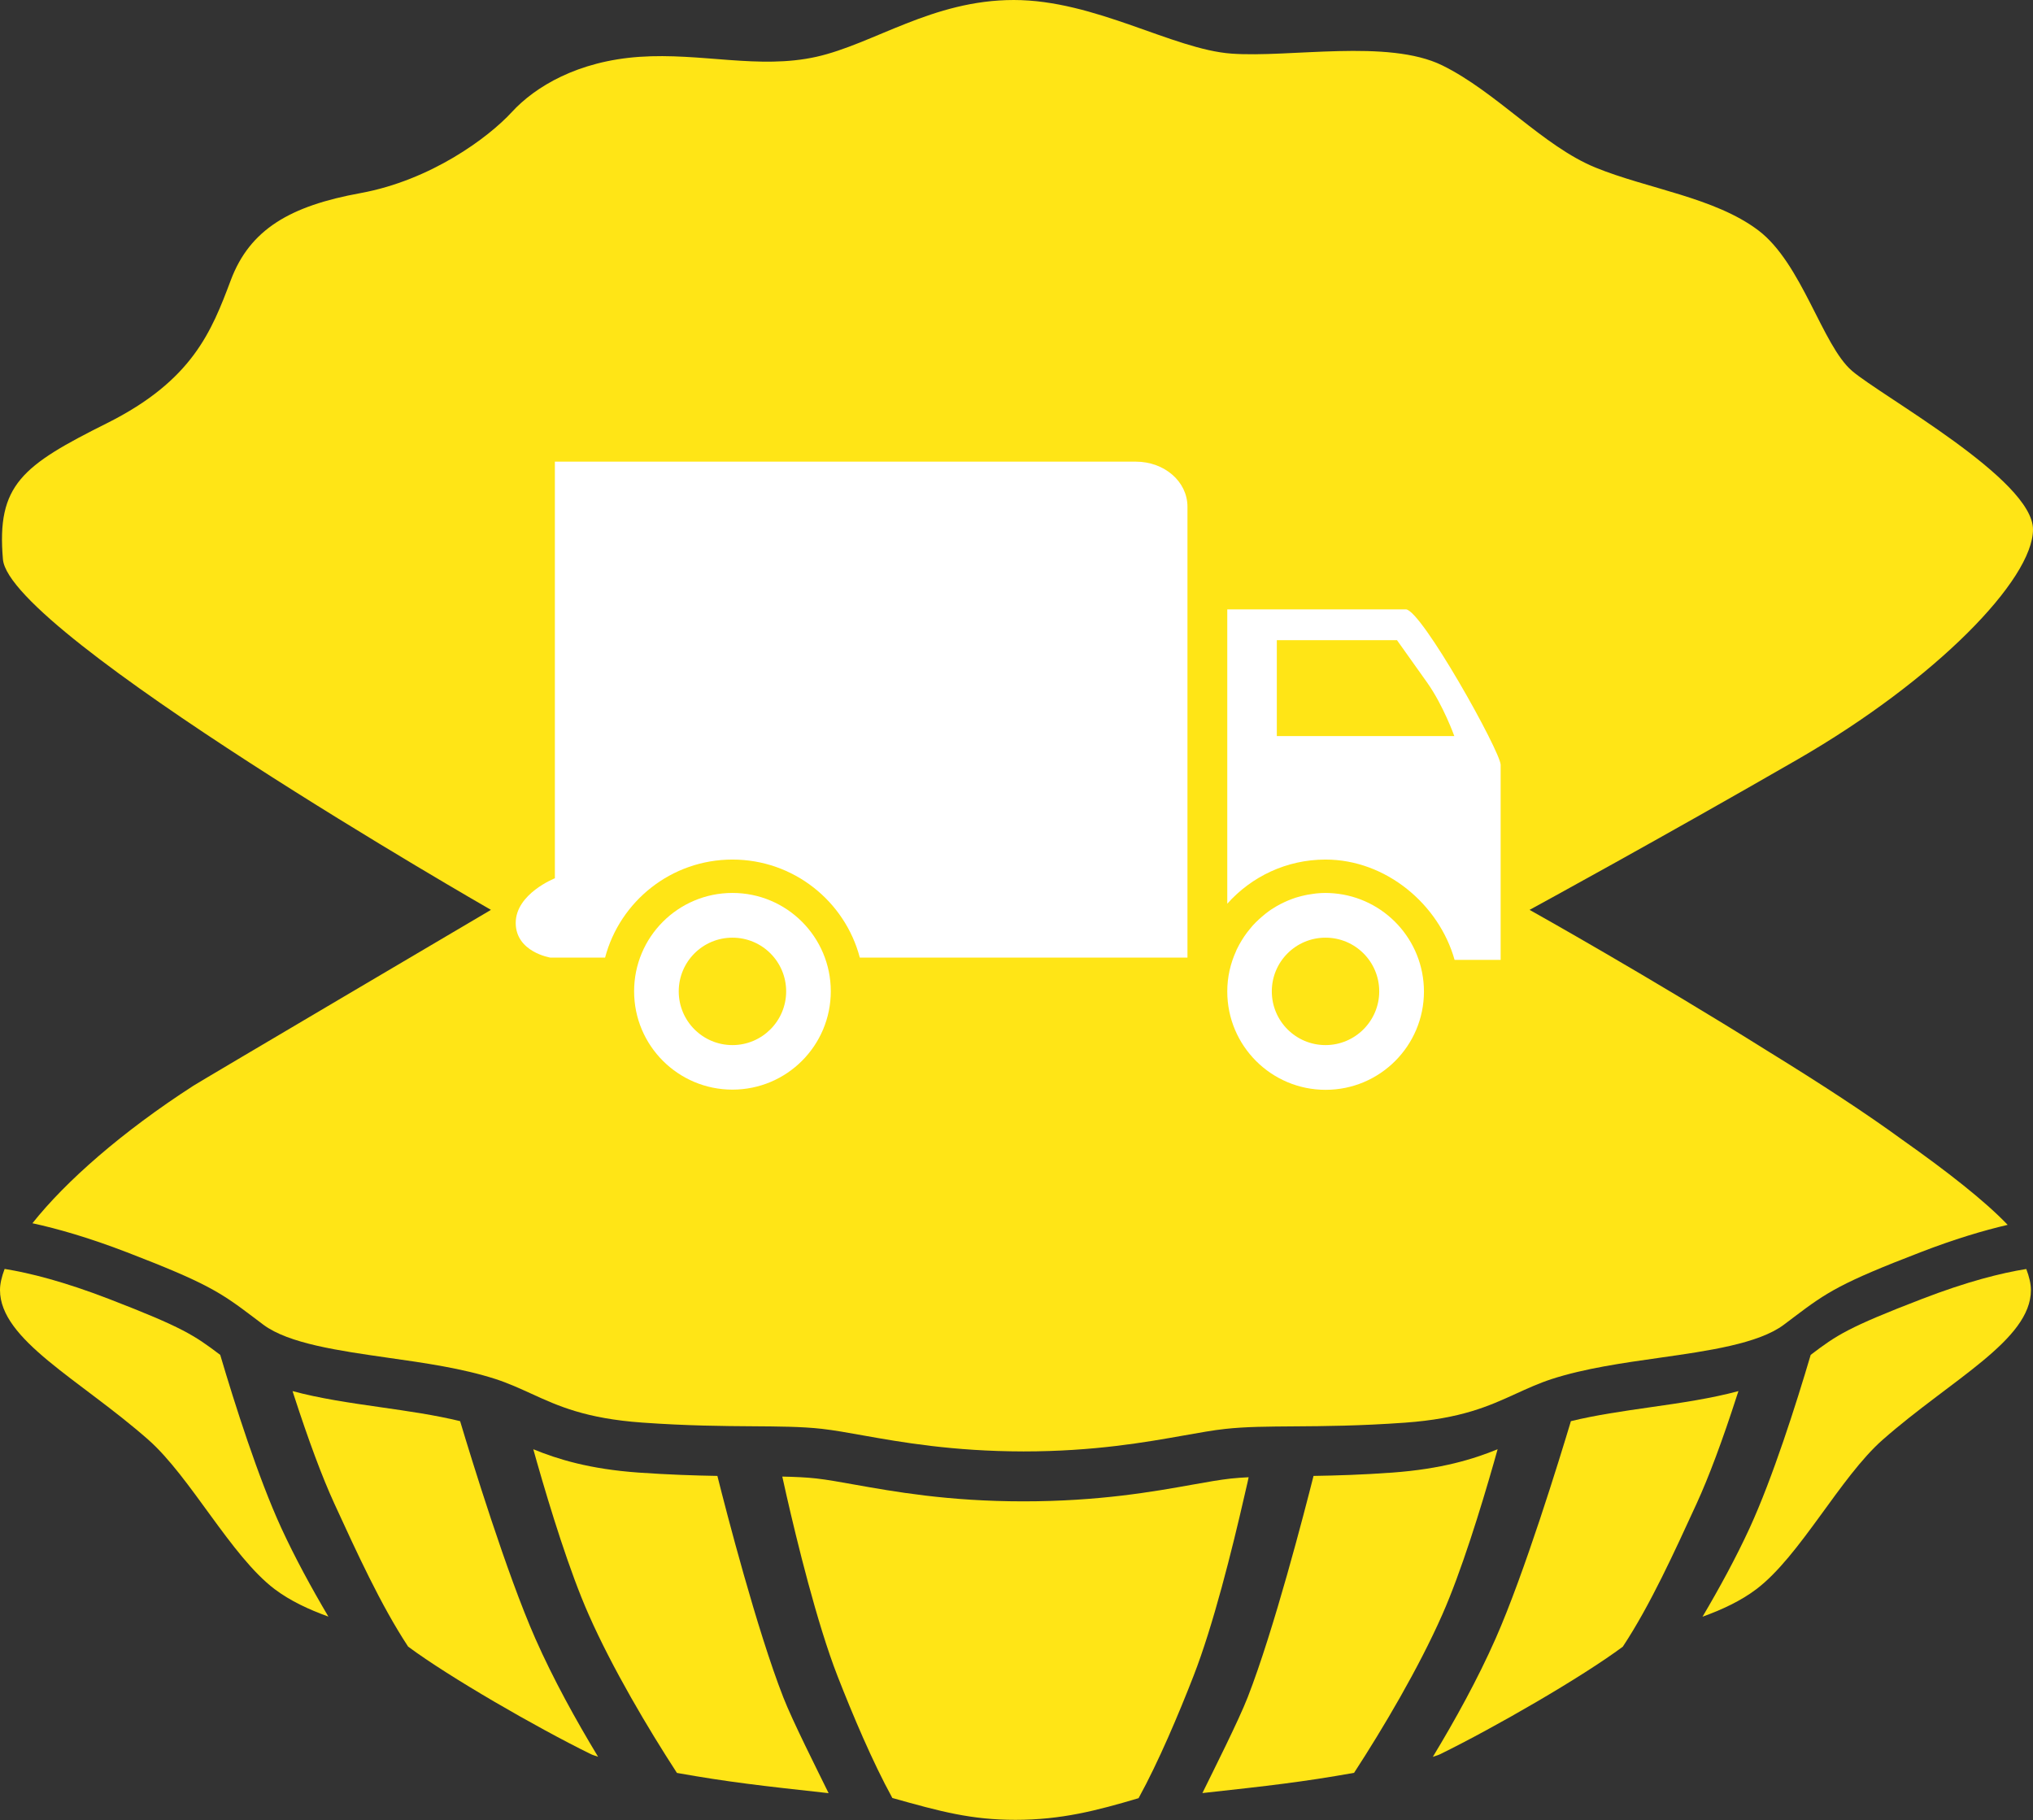
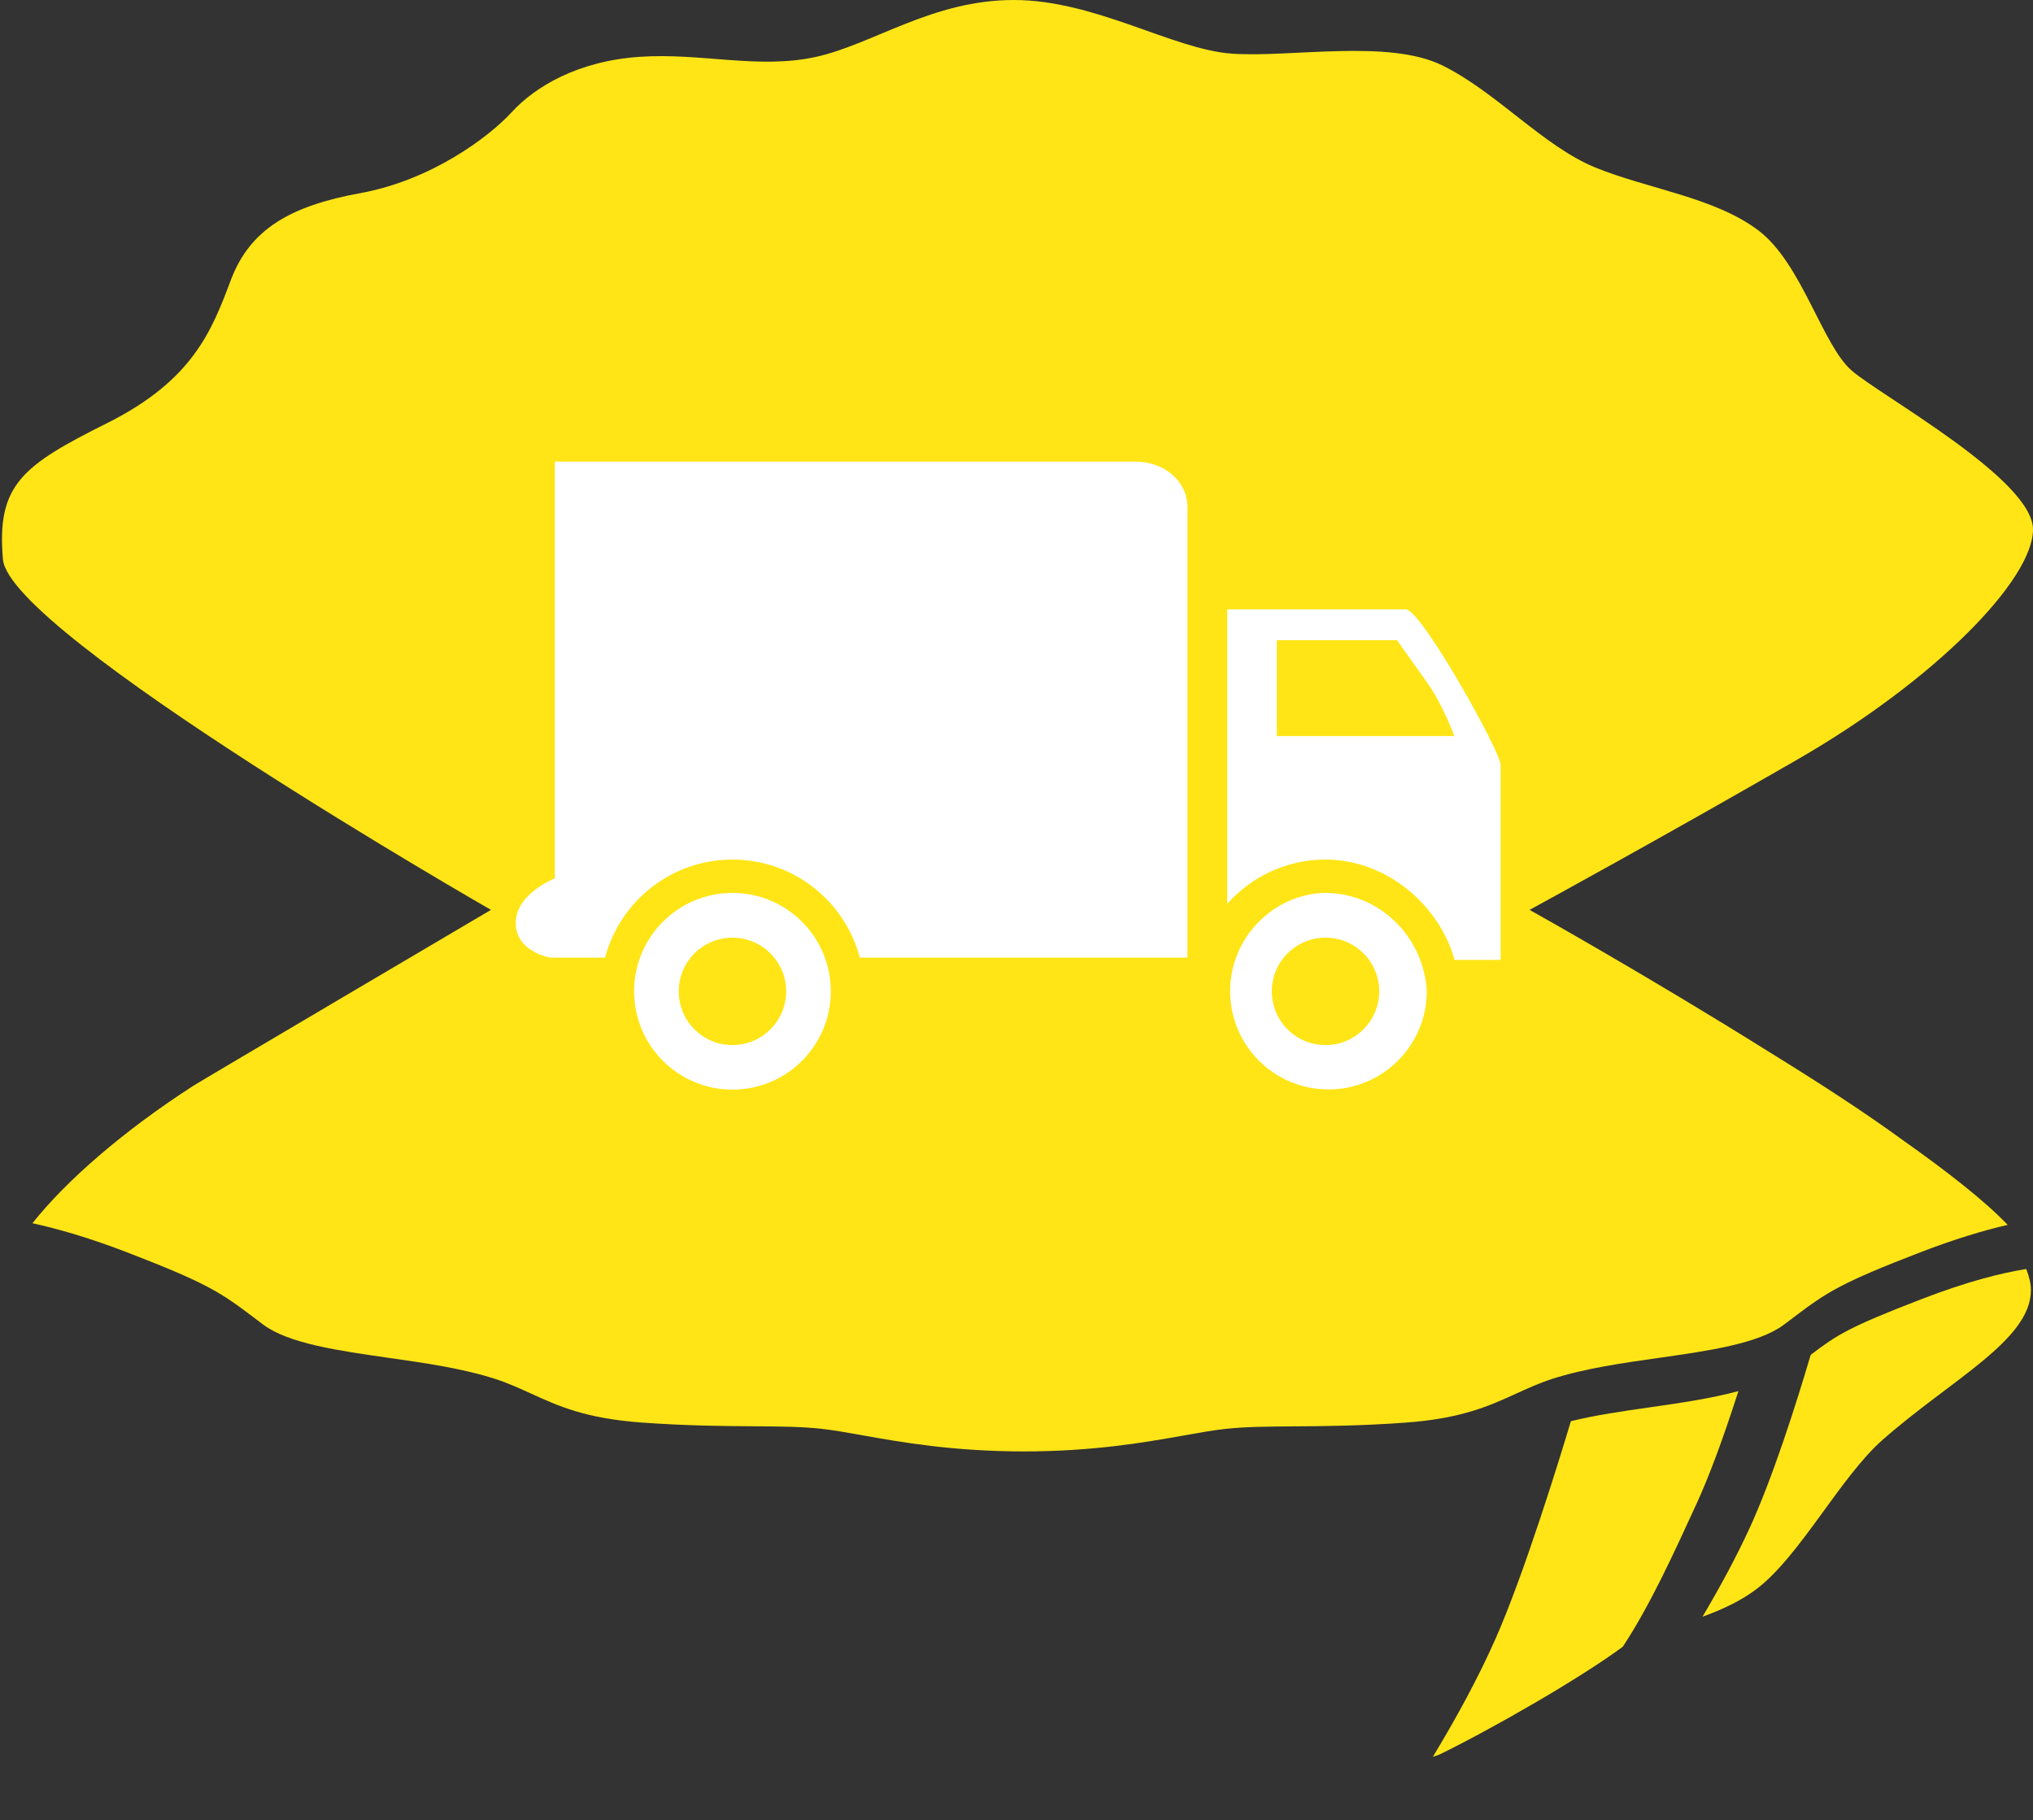
<svg xmlns="http://www.w3.org/2000/svg" version="1.1" id="Layer_1" x="0px" y="0px" viewBox="0 0 215 192.47" style="enable-background:new 0 0 215 192.47;" xml:space="preserve">
  <rect x="0" y="0" width="215" height="192.47" fill="#333333" stroke="none" />
  <style type="text/css">
	.st0{fill:#FFE516;}
	.st1{fill:#FFFFFF;}
</style>
-   <path class="st0" d="M131.95,156.69c0.04-0.17,0.07-0.31,0.1-0.47c-0.66,0.03-1.3,0.08-1.89,0.14c-1.16,0.13-2.47,0.36-4.03,0.64  c-4.18,0.75-9.91,1.77-17.91,1.77c-7.95,0-13.68-1.03-17.9-1.78c-1.52-0.27-2.83-0.51-3.99-0.64c-1.07-0.12-2.26-0.17-3.6-0.2  c0.04,0.18,0.07,0.34,0.12,0.53l0.33,1.48c1.08,4.73,3.21,13.49,5.39,19.08c1.59,4.07,3.69,9.06,5.8,12.9  c5.12,1.44,8.34,2.31,13.02,2.31c4.84,0,8.54-0.96,13.02-2.29c2.11-3.84,4.22-8.84,5.81-12.92c2.07-5.3,4.07-13.3,5.39-19.08  L131.95,156.69z" />
-   <path class="st0" d="M48.66,150.29c-2.61-0.64-5.53-1.06-8.39-1.47c-3.3-0.47-6.5-0.94-9.33-1.71l0.13,0.41  c1.57,4.84,3.01,8.7,4.28,11.47c2.34,5.09,4.9,10.72,7.81,15.14c4.35,3.23,13.58,8.55,19.32,11.37c0.24,0.12,0.52,0.18,0.77,0.28  c-2.36-3.9-4.75-8.23-6.64-12.51C53.58,166.4,49.85,154.26,48.66,150.29z" />
-   <path class="st0" d="M23.29,143.28c-2.76-2.08-3.94-2.89-11.76-5.91c-4.77-1.84-8.38-2.75-11.04-3.18C0.18,135.01,0,135.76,0,136.42  c0,5.29,8.42,9.44,15.68,15.83c4.48,3.95,8.75,12.31,13.36,15.8c1.64,1.24,3.6,2.15,5.69,2.91c-1.79-3.03-3.53-6.22-4.99-9.39  C27.31,156.27,24.85,148.56,23.29,143.28z" />
-   <path class="st0" d="M75.88,156.13l-0.01-0.05c-2.41-0.04-5.14-0.13-8.32-0.35c-5.2-0.37-8.56-1.41-11.15-2.47l0.4,1.42h0  c1.38,4.83,3.45,11.55,5.47,16.1c2.49,5.64,6.26,12,9.32,16.71c5.45,0.97,8.94,1.36,16.04,2.14c-1.2-2.45-3.82-7.64-4.79-10.13  C80.05,172.37,76.8,159.81,75.88,156.13z" />
  <path class="st0" d="M183.85,147.11c-2.84,0.77-6.03,1.24-9.33,1.71c-2.86,0.41-5.78,0.83-8.39,1.47  c-1.19,3.97-4.92,16.11-7.96,22.99c-1.89,4.28-4.28,8.61-6.64,12.51c0.25-0.1,0.54-0.16,0.77-0.28c5.74-2.81,14.98-8.14,19.32-11.37  c2.92-4.42,5.47-10.05,7.81-15.14c1.27-2.77,2.72-6.63,4.28-11.47L183.85,147.11z" />
  <path class="st0" d="M203.25,137.37c-7.82,3.01-9.01,3.82-11.76,5.91c-1.56,5.28-4.02,13-6.45,18.3c-1.46,3.17-3.2,6.36-4.99,9.39  c2.09-0.76,4.05-1.67,5.69-2.91c4.62-3.49,8.88-11.86,13.36-15.8c7.26-6.39,15.68-10.54,15.68-15.83c0-0.66-0.18-1.42-0.49-2.23  C211.64,134.62,208.02,135.53,203.25,137.37z" />
-   <path class="st0" d="M157.98,154.68L157.98,154.68l0.4-1.42c-2.59,1.06-5.95,2.09-11.15,2.47c-3.18,0.23-5.91,0.31-8.32,0.35  l-0.01,0.05c-0.93,3.68-4.17,16.24-6.95,23.36c-0.97,2.49-3.59,7.68-4.79,10.13c7.1-0.78,10.59-1.17,16.04-2.14  c3.06-4.7,6.83-11.07,9.32-16.71C154.53,166.23,156.6,159.51,157.98,154.68z" />
  <path class="st0" d="M51.92,96.22c0,0-30.87,18.2-31.47,18.6c-7.52,4.85-13.51,10.11-17.02,14.54c2.72,0.59,6.01,1.54,9.99,3.07  c8.38,3.23,9.87,4.21,13.33,6.83l1.1,0.83c2.68,2,8,2.75,13.15,3.49c3.88,0.55,7.89,1.12,11.39,2.25c1.39,0.45,2.62,1.02,3.81,1.56  c2.82,1.29,5.73,2.62,11.71,3.05c4.75,0.34,8.58,0.37,11.68,0.39c2.77,0.02,5.15,0.03,7.32,0.27c1.3,0.15,2.72,0.4,4.38,0.7  c3.99,0.71,9.46,1.68,16.95,1.69c7.49,0,12.96-0.98,16.97-1.69c1.64-0.29,3.06-0.55,4.36-0.69c2.17-0.24,4.55-0.25,7.35-0.27  c3.07-0.02,6.9-0.05,11.65-0.39c5.98-0.43,8.89-1.76,11.72-3.05c1.19-0.54,2.42-1.11,3.8-1.56c3.49-1.13,7.51-1.7,11.39-2.25  c5.15-0.73,10.48-1.49,13.16-3.49l1.1-0.83c3.46-2.62,4.96-3.61,13.33-6.83c3.62-1.4,6.68-2.31,9.25-2.91  c-2.39-2.51-6.41-5.66-11.16-9.01c-3.77-2.75-8.46-5.82-14.09-9.29c-0.07-0.04-0.13-0.08-0.21-0.13  c-12.46-7.8-24.49-14.54-25.1-14.88c0.63-0.34,14.07-7.68,28.36-15.92C204.75,71.86,215,61.28,215,55.99  c0-5.29-15.99-14.07-19.14-16.77c-3.15-2.7-5.29-11.37-9.91-14.86c-4.62-3.49-11.71-4.39-17.22-6.64  c-5.52-2.25-10.47-7.99-16.21-10.81c-5.74-2.81-16.1-0.79-22.29-1.24C124.03,5.22,115.82,0,107.21,0S92.4,4.65,86.32,6.01  c-6.08,1.35-12.16-0.45-18.69,0C61.1,6.46,56.6,9.16,54.12,11.86c-2.48,2.7-8.56,7.2-15.99,8.56c-7.43,1.35-11.71,3.83-13.73,9.23  c-2.03,5.4-4.05,10.58-13.06,15.09c-9.01,4.5-11.71,6.53-11.03,14.41C0.99,67.02,51.92,96.22,51.92,96.22z" />
  <path class="st0" d="M147.73,67.7h-12.71v10.14h18.77c0,0-1.17-3.26-2.91-5.71C149.13,69.69,147.73,67.7,147.73,67.7z" />
  <path class="st0" d="M77.46,99.15c-3.14,0-5.68,2.54-5.68,5.68c0,3.14,2.54,5.68,5.68,5.68c3.14,0,5.68-2.54,5.68-5.68  C83.14,101.69,80.6,99.15,77.46,99.15z" />
  <path class="st0" d="M140.18,99.15c-3.14,0-5.68,2.54-5.68,5.68c0,3.14,2.54,5.68,5.68,5.68c3.14,0,5.68-2.54,5.68-5.68  C145.86,101.69,143.31,99.15,140.18,99.15z" />
  <path class="st1" d="M77.46,94.43c-5.75,0-10.4,4.66-10.4,10.4c0,5.75,4.66,10.4,10.4,10.4c5.75,0,10.4-4.66,10.4-10.4  C87.86,99.09,83.21,94.43,77.46,94.43z M77.46,110.52c-3.14,0-5.68-2.54-5.68-5.68c0-3.14,2.54-5.68,5.68-5.68  c3.14,0,5.68,2.54,5.68,5.68C83.14,107.97,80.6,110.52,77.46,110.52z" />
-   <path class="st1" d="M141.05,94.47c-0.29-0.02-0.58-0.04-0.87-0.04c-0.33,0-0.65,0.02-0.96,0.05c-0.1,0.01-0.2,0.02-0.3,0.04  c-0.22,0.03-0.44,0.06-0.65,0.1c-0.11,0.02-0.22,0.04-0.33,0.07c-0.22,0.05-0.43,0.1-0.63,0.16c-0.09,0.03-0.19,0.05-0.28,0.08  c-0.27,0.09-0.54,0.19-0.81,0.3c-0.13,0.05-0.26,0.11-0.38,0.17c-0.14,0.06-0.28,0.13-0.41,0.2c-0.15,0.08-0.3,0.16-0.44,0.24  c-0.1,0.06-0.19,0.12-0.29,0.18c-0.16,0.1-0.33,0.2-0.48,0.31c0,0-0.01,0.01-0.01,0.01c-0.28,0.2-0.55,0.42-0.81,0.65  c-0.09,0.08-0.17,0.15-0.26,0.23c-0.23,0.21-0.45,0.43-0.66,0.66c-0.11,0.12-0.2,0.24-0.3,0.36c-0.11,0.13-0.21,0.26-0.32,0.4  c-0.4,0.54-0.75,1.12-1.05,1.73c-0.03,0.06-0.06,0.12-0.08,0.19c-0.6,1.31-0.94,2.75-0.94,4.29c0,5.75,4.66,10.4,10.4,10.4  c5.75,0,10.4-4.66,10.4-10.4C150.58,99.38,146.38,94.92,141.05,94.47z M140.18,110.52c-3.14,0-5.68-2.54-5.68-5.68  c0-3.14,2.54-5.68,5.68-5.68c3.14,0,5.68,2.54,5.68,5.68C145.86,107.97,143.31,110.52,140.18,110.52z" />
+   <path class="st1" d="M141.05,94.47c-0.29-0.02-0.58-0.04-0.87-0.04c-0.33,0-0.65,0.02-0.96,0.05c-0.22,0.03-0.44,0.06-0.65,0.1c-0.11,0.02-0.22,0.04-0.33,0.07c-0.22,0.05-0.43,0.1-0.63,0.16c-0.09,0.03-0.19,0.05-0.28,0.08  c-0.27,0.09-0.54,0.19-0.81,0.3c-0.13,0.05-0.26,0.11-0.38,0.17c-0.14,0.06-0.28,0.13-0.41,0.2c-0.15,0.08-0.3,0.16-0.44,0.24  c-0.1,0.06-0.19,0.12-0.29,0.18c-0.16,0.1-0.33,0.2-0.48,0.31c0,0-0.01,0.01-0.01,0.01c-0.28,0.2-0.55,0.42-0.81,0.65  c-0.09,0.08-0.17,0.15-0.26,0.23c-0.23,0.21-0.45,0.43-0.66,0.66c-0.11,0.12-0.2,0.24-0.3,0.36c-0.11,0.13-0.21,0.26-0.32,0.4  c-0.4,0.54-0.75,1.12-1.05,1.73c-0.03,0.06-0.06,0.12-0.08,0.19c-0.6,1.31-0.94,2.75-0.94,4.29c0,5.75,4.66,10.4,10.4,10.4  c5.75,0,10.4-4.66,10.4-10.4C150.58,99.38,146.38,94.92,141.05,94.47z M140.18,110.52c-3.14,0-5.68-2.54-5.68-5.68  c0-3.14,2.54-5.68,5.68-5.68c3.14,0,5.68,2.54,5.68,5.68C145.86,107.97,143.31,110.52,140.18,110.52z" />
  <path class="st1" d="M148.67,64.44c-1.63,0-18.88,0-18.88,0v31.13c2.55-2.86,6.26-4.67,10.39-4.67c6.39,0,12,4.73,13.65,10.61h4.87  c0,0,0-19.23,0-20.63C158.69,79.48,150.3,64.44,148.67,64.44z M135.03,77.85V67.7h12.71c0,0,1.4,1.98,3.15,4.43  c1.75,2.45,2.91,5.71,2.91,5.71H135.03z" />
  <path class="st1" d="M120.11,48.82c-3.03,0-61.43,0-61.43,0v44.06c0,0-4.14,1.63-4.14,4.72c0,3.09,3.67,3.67,3.67,3.67h5.78  C65.56,95.31,71,90.9,77.46,90.9c6.46,0,11.9,4.4,13.47,10.37h34.65c0,0,0-45,0-47.68C125.58,50.92,123.14,48.82,120.11,48.82z" />
</svg>